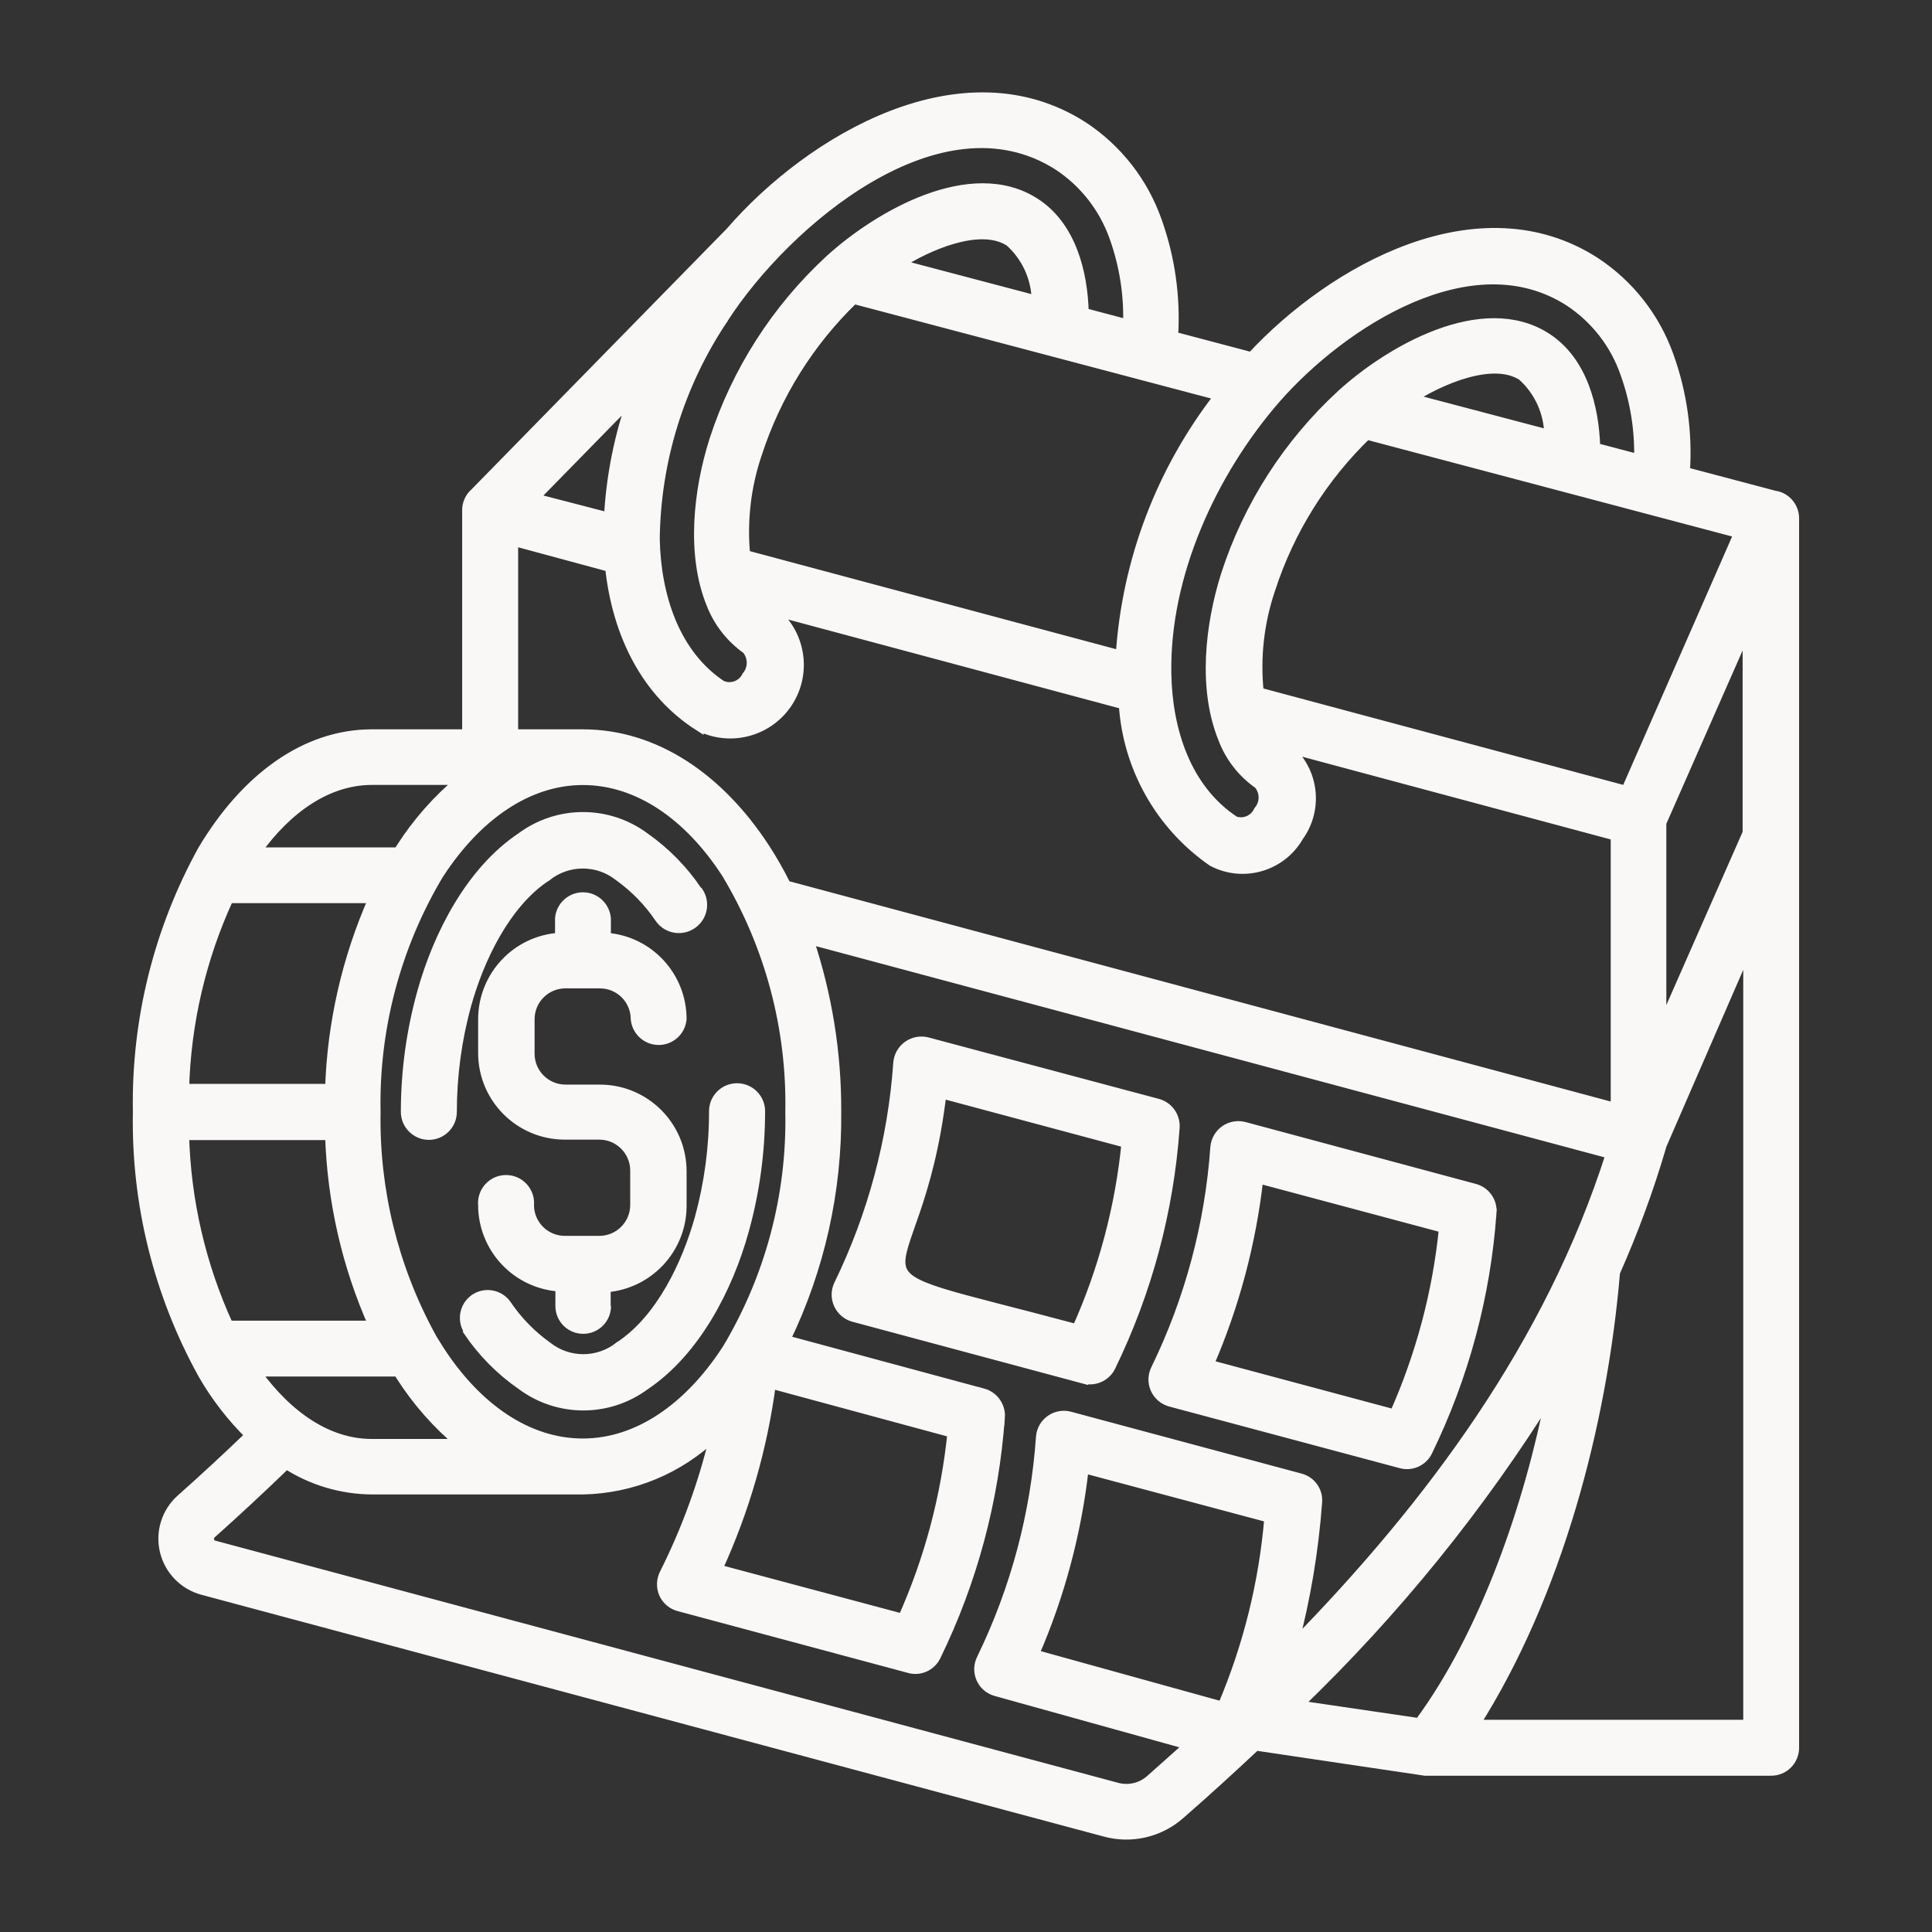
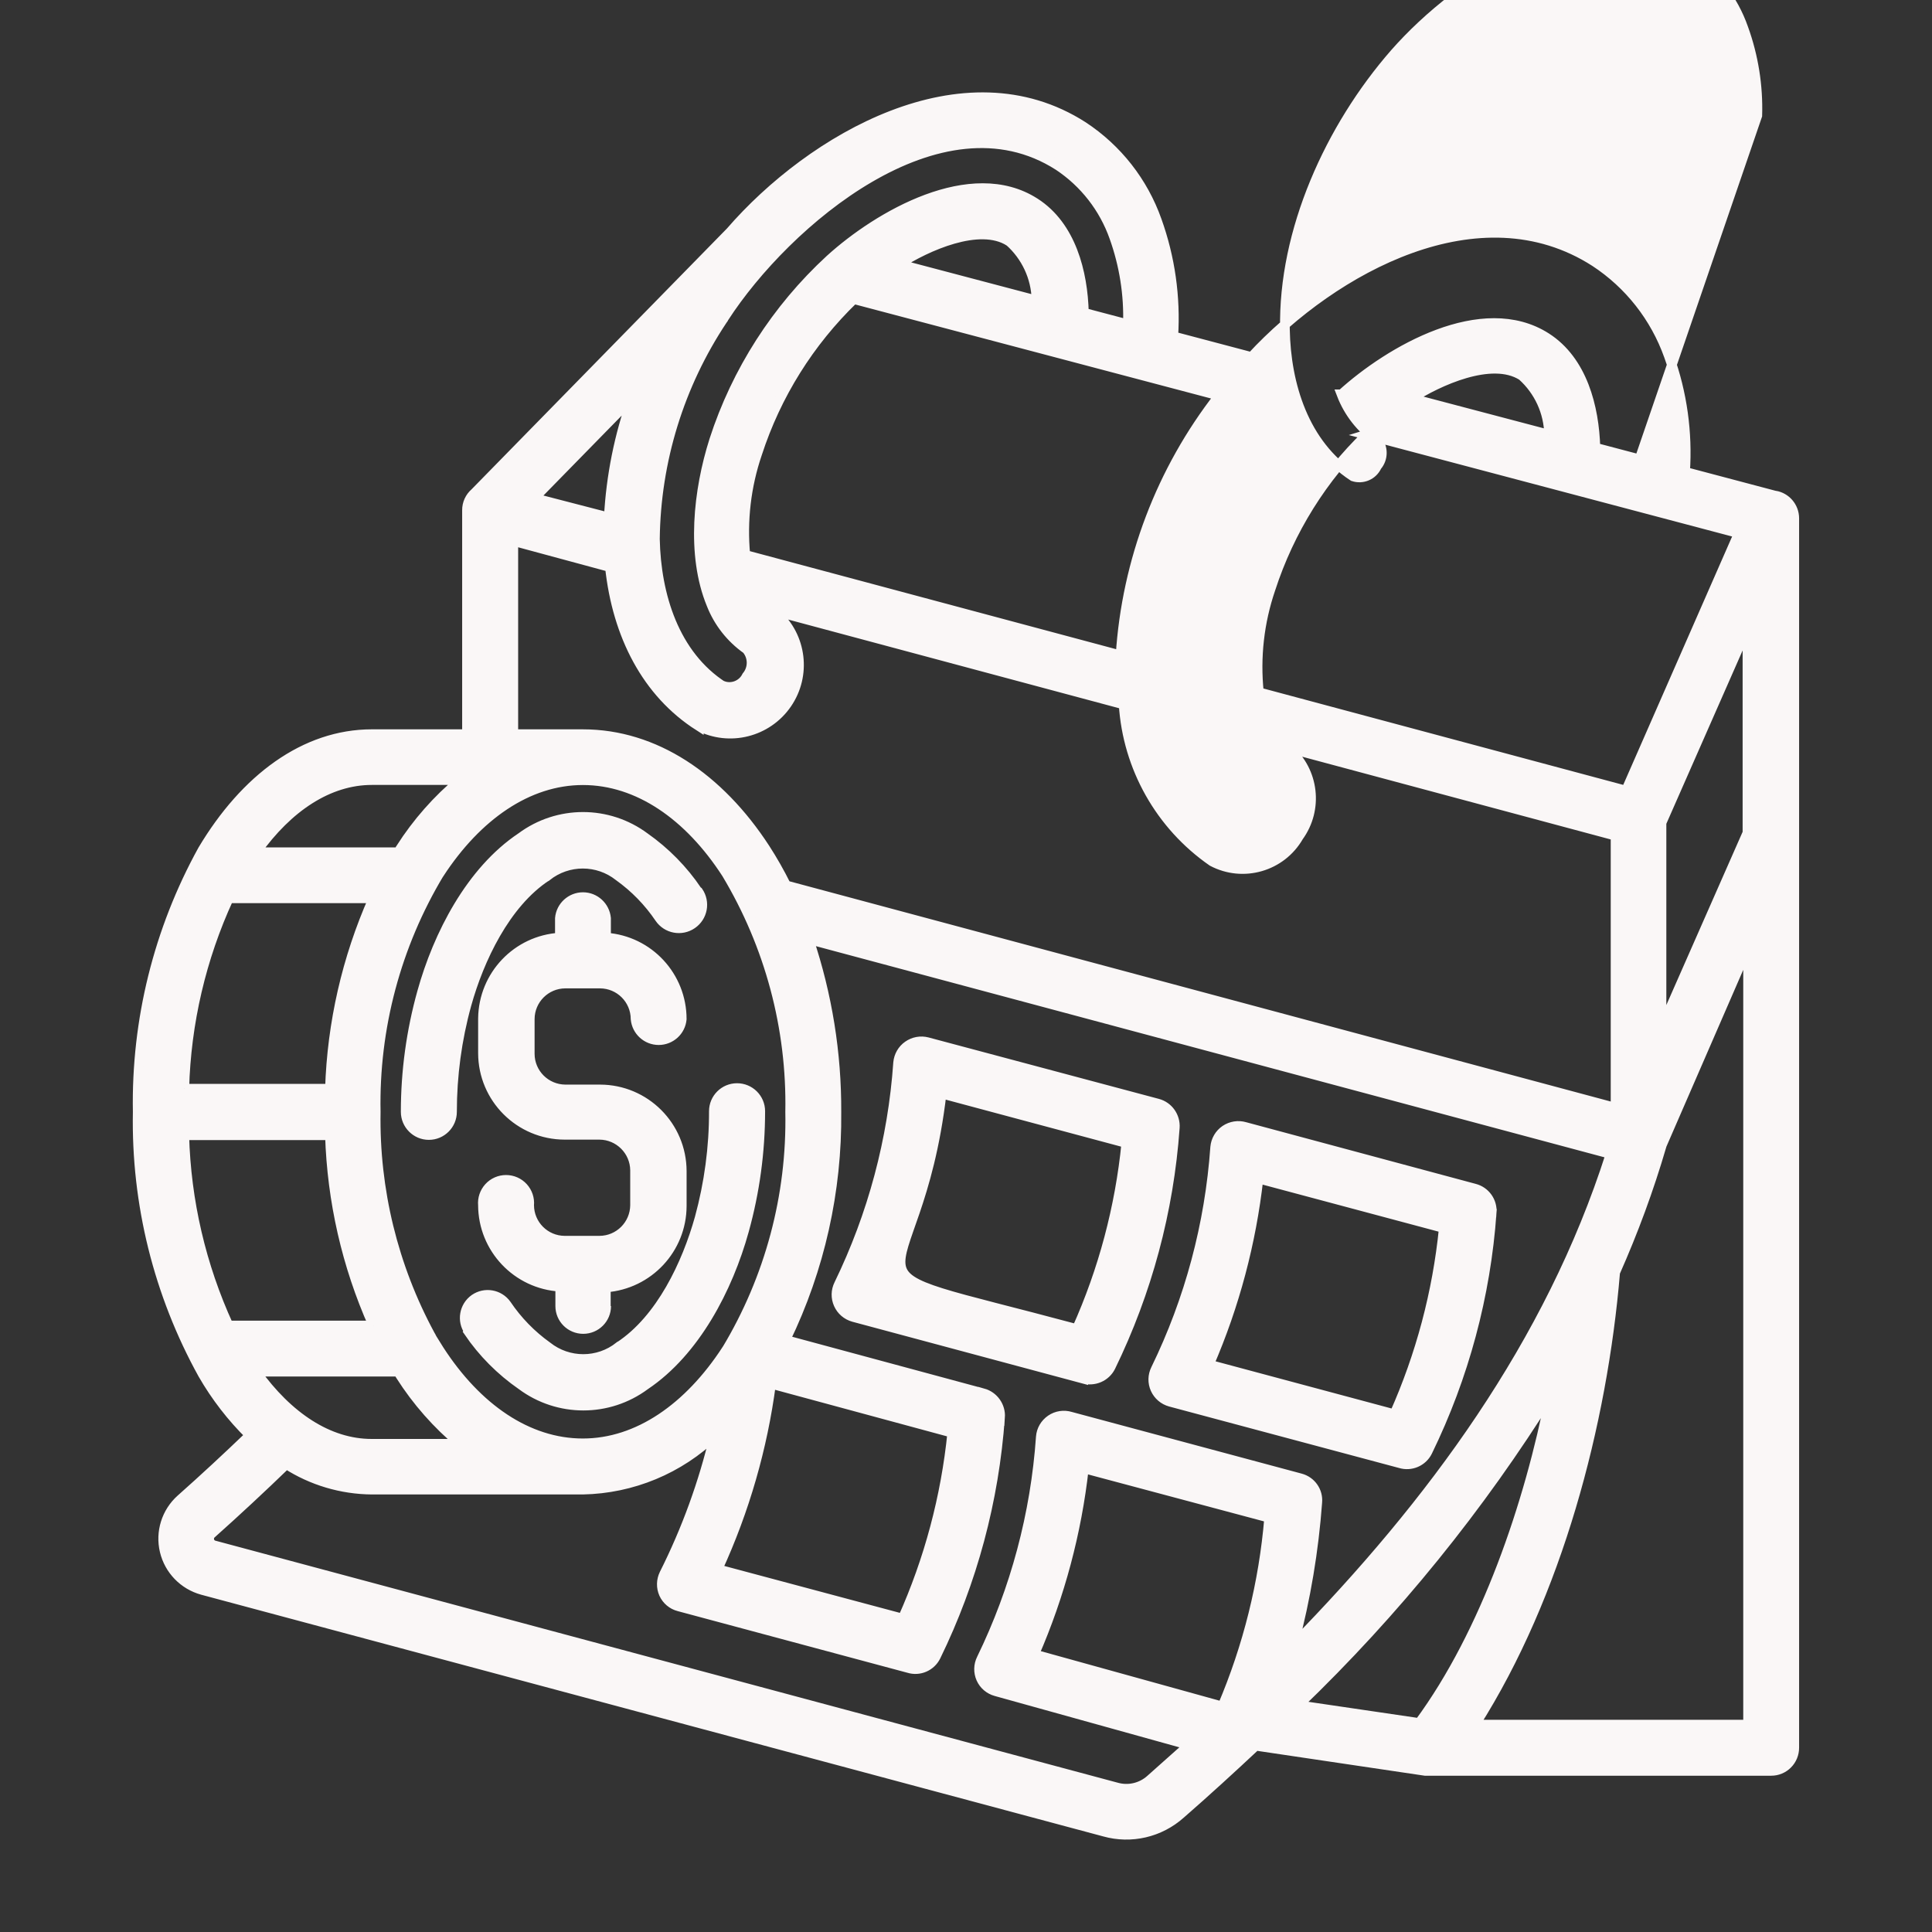
<svg xmlns="http://www.w3.org/2000/svg" viewBox="0 0 100 100" fill-rule="evenodd">
  <rect x="0" y="0" width="100" height="100" fill="#333333" stroke="none" />
-   <path d="m37.422 35.5c0.477 0.168 1.004-0.047 1.227-0.5 0.336-0.402 0.336-0.988 0-1.391-0.824-0.582-1.461-1.391-1.828-2.328-1.059-2.57-0.68-5.91 0.141-8.488v-0.004c1.16-3.582 3.227-6.805 6-9.359 2.519-2.289 7.309-5.051 10.602-2.941 1.879 1.199 2.488 3.609 2.539 5.699l2.281 0.602h-0.004c0.051-1.535-0.191-3.062-0.707-4.508-0.535-1.516-1.543-2.812-2.883-3.703-6.129-3.93-14.129 2.941-17.309 7.852-0.02 0.047-0.047 0.09-0.082 0.129-2.238 3.363-3.453 7.301-3.5 11.34 0.059 2.898 1 6 3.539 7.629zm42.762-13h-0.004c-0.02-1.168-0.527-2.273-1.398-3.051-1.578-1-4.359 0.289-5.731 1.172l7.129 1.879zm-9.461 0 19.277 5.102-5.84 13.32-19-5.09v-0.004c-0.188-1.801 0.016-3.621 0.602-5.34 0.984-3.035 2.699-5.781 5-8zm-4.102 16.199 17 4.559v14.082l-42.93-11.512c-0.328-0.66-0.691-1.301-1.09-1.918-2.383-3.66-5.711-5.91-9.43-5.91h-3.602v-10l5 1.352c0.379 3.539 1.91 6.512 4.602 8.23v-0.004c1.59 0.82 3.543 0.328 4.559-1.148 1.016-1.477 0.773-3.477-0.559-4.668-0.086-0.07-0.172-0.133-0.262-0.191l18.25 4.891c0.207 3.269 1.898 6.262 4.59 8.129 1.594 0.844 3.57 0.273 4.469-1.289 1.027-1.418 0.801-3.383-0.52-4.531zm-8.621-4.777-19.422-5.199v-0.004c-0.168-1.77 0.039-3.555 0.613-5.238 0.984-3.035 2.703-5.785 5-8l18.922 5h-0.004c-3.012 3.867-4.793 8.547-5.109 13.441zm6.781-15.449c4.25-4.578 11.801-8.75 17.77-4.922 1.773 1.16 3.117 2.871 3.828 4.871 0.691 1.918 0.977 3.961 0.84 6l4.648 1.23 0.004-0.004c0.574 0.094 0.996 0.59 1 1.172v63.641c0 0.316-0.121 0.621-0.348 0.848-0.223 0.227-0.527 0.352-0.844 0.352h-17.918l-8.762-1.301c-1.281 1.199-2.57 2.379-3.891 3.531-1.074 0.961-2.562 1.309-3.949 0.918l-46.68-12.508c-0.973-0.266-1.723-1.039-1.957-2.019-0.234-0.977 0.086-2.008 0.836-2.68 1.215-1.078 2.406-2.184 3.578-3.309l0.004-0.004c-0.953-0.938-1.773-2-2.441-3.16-2.297-4.152-3.461-8.836-3.371-13.578-0.086-4.734 1.074-9.406 3.359-13.551 2.199-3.691 5.289-6 8.762-6h4.922v-11.59c-0.004-0.344 0.148-0.676 0.406-0.898l13.23-13.512c4.191-4.84 12.062-9.43 18.25-5.461 1.773 1.164 3.113 2.875 3.82 4.871 0.691 1.922 0.98 3.961 0.852 6l4.078 1.078zm20.078 5.301-2.281-0.602c-0.059-2.102-0.672-4.5-2.539-5.699-3.309-2.121-8.121 0.68-10.602 2.941l0.004-0.004c-2.773 2.551-4.844 5.773-6 9.359-0.809 2.57-1.199 5.891-0.129 8.48h-0.004c0.363 0.945 1 1.762 1.832 2.34 0.34 0.398 0.34 0.984 0 1.379-0.215 0.469-0.746 0.695-1.23 0.531-2.531-1.66-3.481-4.731-3.531-7.621-0.102-5.078 2.328-10.43 5.68-14.27 3.391-3.859 10.109-8.262 15.172-5 1.34 0.887 2.352 2.184 2.879 3.699 0.523 1.445 0.766 2.977 0.719 4.512zm-52.09-3.223-5.121 5.231 3.859 1h0.004c0.113-2.137 0.535-4.246 1.258-6.262zm20.879-5-7.121-1.879c1.43-0.922 4.172-2.16 5.719-1.172h0.004c0.859 0.766 1.367 1.852 1.398 3zm-1.887 57.809c-0.305 4.301-1.43 8.5-3.32 12.371-0.258 0.523-0.855 0.781-1.41 0.609l-11.891-3.191c-0.348-0.09-0.633-0.332-0.781-0.656-0.145-0.328-0.137-0.703 0.02-1.023 1.152-2.293 2.031-4.711 2.621-7.207-1.836 1.777-4.281 2.793-6.84 2.84h-10.91c-1.574-0.012-3.109-0.469-4.43-1.32-1.266 1.227-2.559 2.426-3.871 3.602v-0.004c-0.102 0.086-0.145 0.223-0.113 0.352 0.031 0.129 0.133 0.23 0.266 0.258l46.688 12.523c0.617 0.176 1.285 0.02 1.762-0.41l2-1.781-10-2.781c-0.344-0.094-0.629-0.336-0.773-0.66-0.145-0.328-0.137-0.699 0.023-1.02 1.75-3.598 2.793-7.496 3.07-11.488 0.027-0.363 0.219-0.688 0.52-0.895 0.297-0.203 0.672-0.262 1.02-0.156l11.891 3.191c0.559 0.145 0.934 0.672 0.879 1.25-0.184 2.496-0.598 4.969-1.238 7.387 7.148-7.301 13.281-15.578 16.422-25.422l-41.512-11.117c0.965 2.883 1.453 5.902 1.438 8.941 0.043 4.082-0.859 8.121-2.641 11.801l10.23 2.762v-0.004c0.555 0.156 0.922 0.68 0.883 1.25zm-10.863-15.809c0.082-4.344-1.062-8.617-3.297-12.34-1.941-3-4.57-4.828-7.43-4.828s-5.488 1.852-7.43 4.828h-0.004c-2.234 3.723-3.375 8-3.289 12.34-0.07 4.027 0.902 8.008 2.82 11.551 0.035 0.055 0.062 0.109 0.09 0.168l0.379 0.609c1.941 3 4.57 4.828 7.43 4.828s5.488-1.852 7.43-4.828h0.004c2.238-3.715 3.383-7.988 3.297-12.328zm8.391 16.609-9.379-2.539c-0.438 3.32-1.371 6.555-2.769 9.598l9.578 2.559v0.004c1.367-3.051 2.234-6.297 2.57-9.621zm16.398 4.398-9.586-2.559c-0.371 3.32-1.238 6.566-2.57 9.629l9.738 2.699c1.32-3.102 2.141-6.398 2.422-9.758zm-4.879-20.188c0.039-0.578-0.332-1.102-0.887-1.25l-11.922-3.18c-0.344-0.09-0.711-0.023-1 0.18-0.293 0.203-0.477 0.523-0.512 0.879-0.277 3.988-1.32 7.887-3.066 11.48-0.16 0.32-0.168 0.695-0.02 1.023 0.145 0.328 0.43 0.57 0.777 0.668l11.891 3.191v-0.004c0.559 0.164 1.156-0.09 1.418-0.609 1.887-3.875 3.016-8.074 3.32-12.371zm-2.481 0.801-9.59-2.57c-1.32 11.219-6.629 8.531 7 12.191v-0.004c1.367-3.047 2.231-6.297 2.562-9.617zm18.879 3.59h0.004c0.043-0.574-0.332-1.098-0.891-1.242l-11.879-3.191c-0.348-0.102-0.723-0.043-1.023 0.16-0.297 0.203-0.488 0.531-0.52 0.891-0.281 3.992-1.324 7.894-3.078 11.492-0.16 0.32-0.168 0.695-0.02 1.023 0.148 0.328 0.434 0.57 0.777 0.664l11.891 3.18c0.559 0.176 1.164-0.082 1.422-0.609 1.887-3.871 3.016-8.07 3.32-12.367zm-2.481 0.801-9.586-2.562c-0.375 3.32-1.234 6.562-2.562 9.629l9.59 2.57h0.004c1.359-3.051 2.227-6.305 2.559-9.629zm-43.367 4.078v-1c2.211-0.164 3.926-2.004 3.93-4.219v-1.801c-0.004-2.336-1.895-4.227-4.231-4.231h-1.801 0.004c-1.016-0.008-1.836-0.828-1.84-1.84v-1.801c0.004-1.016 0.824-1.836 1.84-1.84h1.801-0.004c1.016 0.004 1.836 0.824 1.84 1.84 0.059 0.617 0.578 1.09 1.195 1.09 0.621 0 1.141-0.473 1.195-1.09 0-2.215-1.707-4.059-3.918-4.219v-1c-0.059-0.617-0.574-1.094-1.195-1.094-0.621 0-1.141 0.477-1.195 1.094v1c-2.219 0.133-3.953 1.957-3.981 4.18v1.801c0.004 2.332 1.895 4.223 4.231 4.227h1.801c1.012 0.008 1.832 0.828 1.84 1.84v1.801c-0.008 1.016-0.828 1.836-1.84 1.84h-1.801c-1.016-0.004-1.836-0.824-1.84-1.84 0.031-0.336-0.082-0.668-0.309-0.918-0.227-0.25-0.551-0.391-0.887-0.391-0.336 0-0.66 0.141-0.887 0.391-0.227 0.25-0.34 0.582-0.309 0.918 0.008 2.246 1.762 4.094 4 4.223v1c0 0.656 0.531 1.188 1.191 1.188 0.656 0 1.188-0.531 1.188-1.188zm-10.738 3.359h-7.383c1.672 2.328 3.762 3.731 6 3.731h4.602c-1.211-1.008-2.262-2.199-3.109-3.531l-0.121-0.199zm-8.789-2.391h7.5-0.004c-1.383-3.106-2.144-6.449-2.25-9.848h-7.539c0.09 3.402 0.871 6.754 2.289 9.848zm-2.293-12.258h7.539c0.109-3.398 0.875-6.742 2.25-9.852h-7.488c-1.426 3.094-2.207 6.445-2.301 9.852zm3.699-12.238h7.379l0.121-0.199v-0.004c0.852-1.332 1.898-2.519 3.113-3.531h-4.602c-2.238 0-4.34 1.398-6 3.731zm22.852 2v-0.004c-0.73-1.082-1.652-2.019-2.719-2.769-1.898-1.41-4.492-1.41-6.391 0-2.621 1.75-4.309 5.059-5.129 8-0.566 2.023-0.852 4.109-0.852 6.211 0 0.66 0.539 1.199 1.199 1.199 0.664 0 1.199-0.539 1.199-1.199 0-1.875 0.25-3.742 0.75-5.551 0.648-2.328 2-5.231 4.148-6.641h0.004c1.094-0.871 2.644-0.871 3.738 0 0.824 0.59 1.535 1.32 2.102 2.16 0.379 0.555 1.133 0.695 1.684 0.316 0.555-0.379 0.695-1.133 0.316-1.688zm-11.84 22.816c0.738 1.086 1.672 2.023 2.75 2.769 1.898 1.41 4.492 1.41 6.391 0 2.59-1.738 4.289-5 5.121-8 0.559-2.012 0.84-4.09 0.84-6.18 0-0.664-0.539-1.199-1.203-1.199-0.66 0-1.199 0.535-1.199 1.199 0.004 1.867-0.246 3.731-0.738 5.531-0.66 2.359-2 5.231-4.148 6.641h-0.004c-1.094 0.871-2.644 0.871-3.738 0-0.824-0.59-1.535-1.32-2.102-2.16-0.379-0.539-1.121-0.668-1.66-0.293-0.535 0.379-0.668 1.125-0.289 1.66zm61.75-9.602c-0.652 2.231-1.457 4.41-2.398 6.531-0.66 7.879-3 16.691-7.262 23.41h14.141v-40.27l-4.481 10.309zm-18.809 28.934 6.269 0.922c3.441-4.66 5.711-11.371 6.82-17.07v-0.004c-3.68 5.906-8.074 11.328-13.09 16.152zm18.809-35.051 4.449-10.102v-10.629l-4.449 10.109z" fill-rule="evenodd" fill="#faf7f7" stroke-width="0.5" stroke="#faf7f7" />
+   <path d="m37.422 35.5c0.477 0.168 1.004-0.047 1.227-0.5 0.336-0.402 0.336-0.988 0-1.391-0.824-0.582-1.461-1.391-1.828-2.328-1.059-2.57-0.68-5.91 0.141-8.488v-0.004c1.16-3.582 3.227-6.805 6-9.359 2.519-2.289 7.309-5.051 10.602-2.941 1.879 1.199 2.488 3.609 2.539 5.699l2.281 0.602h-0.004c0.051-1.535-0.191-3.062-0.707-4.508-0.535-1.516-1.543-2.812-2.883-3.703-6.129-3.93-14.129 2.941-17.309 7.852-0.02 0.047-0.047 0.09-0.082 0.129-2.238 3.363-3.453 7.301-3.5 11.34 0.059 2.898 1 6 3.539 7.629zm42.762-13h-0.004c-0.02-1.168-0.527-2.273-1.398-3.051-1.578-1-4.359 0.289-5.731 1.172l7.129 1.879zm-9.461 0 19.277 5.102-5.84 13.32-19-5.09v-0.004c-0.188-1.801 0.016-3.621 0.602-5.34 0.984-3.035 2.699-5.781 5-8zm-4.102 16.199 17 4.559v14.082l-42.93-11.512c-0.328-0.66-0.691-1.301-1.09-1.918-2.383-3.66-5.711-5.91-9.43-5.91h-3.602v-10l5 1.352c0.379 3.539 1.91 6.512 4.602 8.23v-0.004c1.59 0.82 3.543 0.328 4.559-1.148 1.016-1.477 0.773-3.477-0.559-4.668-0.086-0.07-0.172-0.133-0.262-0.191l18.25 4.891c0.207 3.269 1.898 6.262 4.59 8.129 1.594 0.844 3.57 0.273 4.469-1.289 1.027-1.418 0.801-3.383-0.52-4.531zm-8.621-4.777-19.422-5.199v-0.004c-0.168-1.77 0.039-3.555 0.613-5.238 0.984-3.035 2.703-5.785 5-8l18.922 5h-0.004c-3.012 3.867-4.793 8.547-5.109 13.441zm6.781-15.449c4.25-4.578 11.801-8.75 17.77-4.922 1.773 1.16 3.117 2.871 3.828 4.871 0.691 1.918 0.977 3.961 0.84 6l4.648 1.23 0.004-0.004c0.574 0.094 0.996 0.59 1 1.172v63.641c0 0.316-0.121 0.621-0.348 0.848-0.223 0.227-0.527 0.352-0.844 0.352h-17.918l-8.762-1.301c-1.281 1.199-2.57 2.379-3.891 3.531-1.074 0.961-2.562 1.309-3.949 0.918l-46.68-12.508c-0.973-0.266-1.723-1.039-1.957-2.019-0.234-0.977 0.086-2.008 0.836-2.68 1.215-1.078 2.406-2.184 3.578-3.309l0.004-0.004c-0.953-0.938-1.773-2-2.441-3.16-2.297-4.152-3.461-8.836-3.371-13.578-0.086-4.734 1.074-9.406 3.359-13.551 2.199-3.691 5.289-6 8.762-6h4.922v-11.59c-0.004-0.344 0.148-0.676 0.406-0.898l13.23-13.512c4.191-4.84 12.062-9.43 18.25-5.461 1.773 1.164 3.113 2.875 3.82 4.871 0.691 1.922 0.98 3.961 0.852 6l4.078 1.078zm20.078 5.301-2.281-0.602c-0.059-2.102-0.672-4.5-2.539-5.699-3.309-2.121-8.121 0.68-10.602 2.941l0.004-0.004h-0.004c0.363 0.945 1 1.762 1.832 2.34 0.34 0.398 0.34 0.984 0 1.379-0.215 0.469-0.746 0.695-1.23 0.531-2.531-1.66-3.481-4.731-3.531-7.621-0.102-5.078 2.328-10.43 5.68-14.27 3.391-3.859 10.109-8.262 15.172-5 1.34 0.887 2.352 2.184 2.879 3.699 0.523 1.445 0.766 2.977 0.719 4.512zm-52.09-3.223-5.121 5.231 3.859 1h0.004c0.113-2.137 0.535-4.246 1.258-6.262zm20.879-5-7.121-1.879c1.43-0.922 4.172-2.16 5.719-1.172h0.004c0.859 0.766 1.367 1.852 1.398 3zm-1.887 57.809c-0.305 4.301-1.43 8.5-3.32 12.371-0.258 0.523-0.855 0.781-1.41 0.609l-11.891-3.191c-0.348-0.09-0.633-0.332-0.781-0.656-0.145-0.328-0.137-0.703 0.02-1.023 1.152-2.293 2.031-4.711 2.621-7.207-1.836 1.777-4.281 2.793-6.84 2.84h-10.91c-1.574-0.012-3.109-0.469-4.43-1.32-1.266 1.227-2.559 2.426-3.871 3.602v-0.004c-0.102 0.086-0.145 0.223-0.113 0.352 0.031 0.129 0.133 0.23 0.266 0.258l46.688 12.523c0.617 0.176 1.285 0.02 1.762-0.41l2-1.781-10-2.781c-0.344-0.094-0.629-0.336-0.773-0.66-0.145-0.328-0.137-0.699 0.023-1.02 1.75-3.598 2.793-7.496 3.07-11.488 0.027-0.363 0.219-0.688 0.52-0.895 0.297-0.203 0.672-0.262 1.02-0.156l11.891 3.191c0.559 0.145 0.934 0.672 0.879 1.25-0.184 2.496-0.598 4.969-1.238 7.387 7.148-7.301 13.281-15.578 16.422-25.422l-41.512-11.117c0.965 2.883 1.453 5.902 1.438 8.941 0.043 4.082-0.859 8.121-2.641 11.801l10.23 2.762v-0.004c0.555 0.156 0.922 0.68 0.883 1.25zm-10.863-15.809c0.082-4.344-1.062-8.617-3.297-12.34-1.941-3-4.57-4.828-7.43-4.828s-5.488 1.852-7.43 4.828h-0.004c-2.234 3.723-3.375 8-3.289 12.34-0.07 4.027 0.902 8.008 2.82 11.551 0.035 0.055 0.062 0.109 0.09 0.168l0.379 0.609c1.941 3 4.57 4.828 7.43 4.828s5.488-1.852 7.43-4.828h0.004c2.238-3.715 3.383-7.988 3.297-12.328zm8.391 16.609-9.379-2.539c-0.438 3.32-1.371 6.555-2.769 9.598l9.578 2.559v0.004c1.367-3.051 2.234-6.297 2.57-9.621zm16.398 4.398-9.586-2.559c-0.371 3.32-1.238 6.566-2.57 9.629l9.738 2.699c1.32-3.102 2.141-6.398 2.422-9.758zm-4.879-20.188c0.039-0.578-0.332-1.102-0.887-1.25l-11.922-3.18c-0.344-0.09-0.711-0.023-1 0.18-0.293 0.203-0.477 0.523-0.512 0.879-0.277 3.988-1.32 7.887-3.066 11.48-0.16 0.32-0.168 0.695-0.02 1.023 0.145 0.328 0.43 0.57 0.777 0.668l11.891 3.191v-0.004c0.559 0.164 1.156-0.09 1.418-0.609 1.887-3.875 3.016-8.074 3.32-12.371zm-2.481 0.801-9.59-2.57c-1.32 11.219-6.629 8.531 7 12.191v-0.004c1.367-3.047 2.231-6.297 2.562-9.617zm18.879 3.59h0.004c0.043-0.574-0.332-1.098-0.891-1.242l-11.879-3.191c-0.348-0.102-0.723-0.043-1.023 0.16-0.297 0.203-0.488 0.531-0.52 0.891-0.281 3.992-1.324 7.894-3.078 11.492-0.16 0.32-0.168 0.695-0.02 1.023 0.148 0.328 0.434 0.57 0.777 0.664l11.891 3.18c0.559 0.176 1.164-0.082 1.422-0.609 1.887-3.871 3.016-8.07 3.32-12.367zm-2.481 0.801-9.586-2.562c-0.375 3.32-1.234 6.562-2.562 9.629l9.59 2.57h0.004c1.359-3.051 2.227-6.305 2.559-9.629zm-43.367 4.078v-1c2.211-0.164 3.926-2.004 3.93-4.219v-1.801c-0.004-2.336-1.895-4.227-4.231-4.231h-1.801 0.004c-1.016-0.008-1.836-0.828-1.84-1.84v-1.801c0.004-1.016 0.824-1.836 1.84-1.84h1.801-0.004c1.016 0.004 1.836 0.824 1.84 1.84 0.059 0.617 0.578 1.09 1.195 1.09 0.621 0 1.141-0.473 1.195-1.09 0-2.215-1.707-4.059-3.918-4.219v-1c-0.059-0.617-0.574-1.094-1.195-1.094-0.621 0-1.141 0.477-1.195 1.094v1c-2.219 0.133-3.953 1.957-3.981 4.18v1.801c0.004 2.332 1.895 4.223 4.231 4.227h1.801c1.012 0.008 1.832 0.828 1.84 1.84v1.801c-0.008 1.016-0.828 1.836-1.84 1.84h-1.801c-1.016-0.004-1.836-0.824-1.84-1.84 0.031-0.336-0.082-0.668-0.309-0.918-0.227-0.25-0.551-0.391-0.887-0.391-0.336 0-0.66 0.141-0.887 0.391-0.227 0.25-0.34 0.582-0.309 0.918 0.008 2.246 1.762 4.094 4 4.223v1c0 0.656 0.531 1.188 1.191 1.188 0.656 0 1.188-0.531 1.188-1.188zm-10.738 3.359h-7.383c1.672 2.328 3.762 3.731 6 3.731h4.602c-1.211-1.008-2.262-2.199-3.109-3.531l-0.121-0.199zm-8.789-2.391h7.5-0.004c-1.383-3.106-2.144-6.449-2.25-9.848h-7.539c0.09 3.402 0.871 6.754 2.289 9.848zm-2.293-12.258h7.539c0.109-3.398 0.875-6.742 2.25-9.852h-7.488c-1.426 3.094-2.207 6.445-2.301 9.852zm3.699-12.238h7.379l0.121-0.199v-0.004c0.852-1.332 1.898-2.519 3.113-3.531h-4.602c-2.238 0-4.34 1.398-6 3.731zm22.852 2v-0.004c-0.73-1.082-1.652-2.019-2.719-2.769-1.898-1.41-4.492-1.41-6.391 0-2.621 1.75-4.309 5.059-5.129 8-0.566 2.023-0.852 4.109-0.852 6.211 0 0.66 0.539 1.199 1.199 1.199 0.664 0 1.199-0.539 1.199-1.199 0-1.875 0.25-3.742 0.75-5.551 0.648-2.328 2-5.231 4.148-6.641h0.004c1.094-0.871 2.644-0.871 3.738 0 0.824 0.59 1.535 1.32 2.102 2.16 0.379 0.555 1.133 0.695 1.684 0.316 0.555-0.379 0.695-1.133 0.316-1.688zm-11.84 22.816c0.738 1.086 1.672 2.023 2.75 2.769 1.898 1.41 4.492 1.41 6.391 0 2.59-1.738 4.289-5 5.121-8 0.559-2.012 0.84-4.09 0.84-6.18 0-0.664-0.539-1.199-1.203-1.199-0.66 0-1.199 0.535-1.199 1.199 0.004 1.867-0.246 3.731-0.738 5.531-0.66 2.359-2 5.231-4.148 6.641h-0.004c-1.094 0.871-2.644 0.871-3.738 0-0.824-0.59-1.535-1.32-2.102-2.16-0.379-0.539-1.121-0.668-1.66-0.293-0.535 0.379-0.668 1.125-0.289 1.66zm61.75-9.602c-0.652 2.231-1.457 4.41-2.398 6.531-0.66 7.879-3 16.691-7.262 23.41h14.141v-40.27l-4.481 10.309zm-18.809 28.934 6.269 0.922c3.441-4.66 5.711-11.371 6.82-17.07v-0.004c-3.68 5.906-8.074 11.328-13.09 16.152zm18.809-35.051 4.449-10.102v-10.629l-4.449 10.109z" fill-rule="evenodd" fill="#faf7f7" stroke-width="0.5" stroke="#faf7f7" />
</svg>